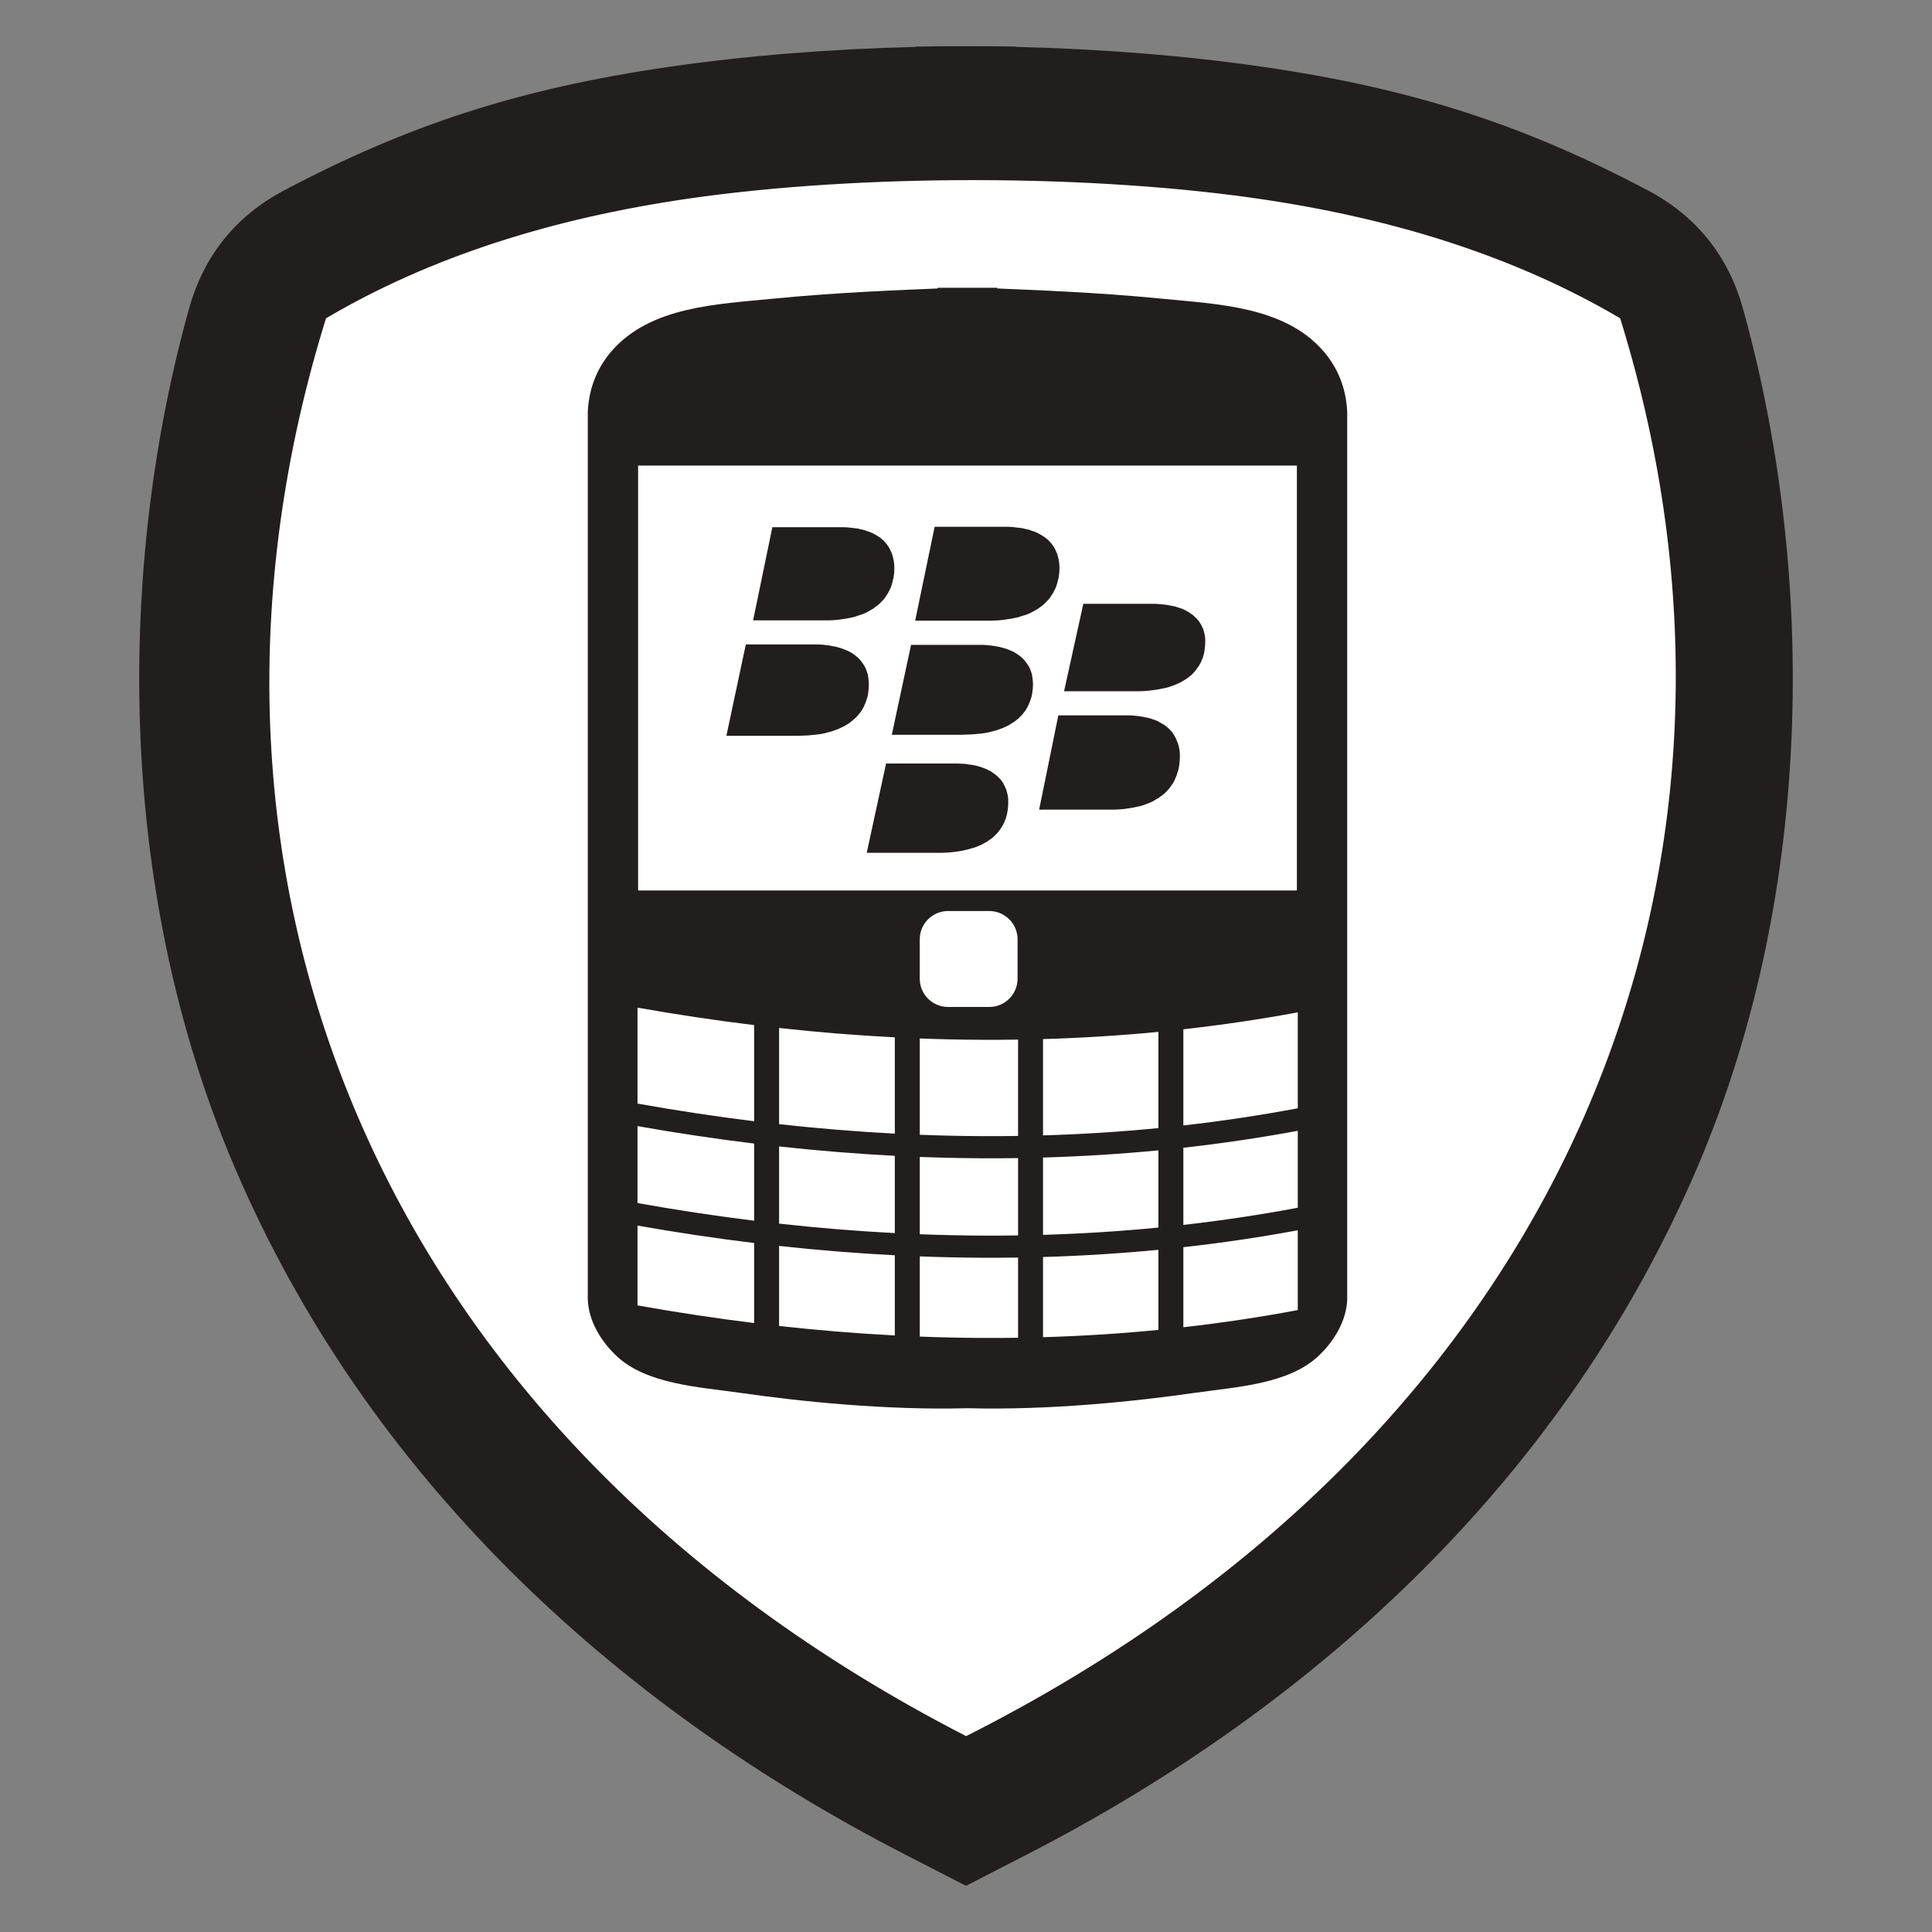
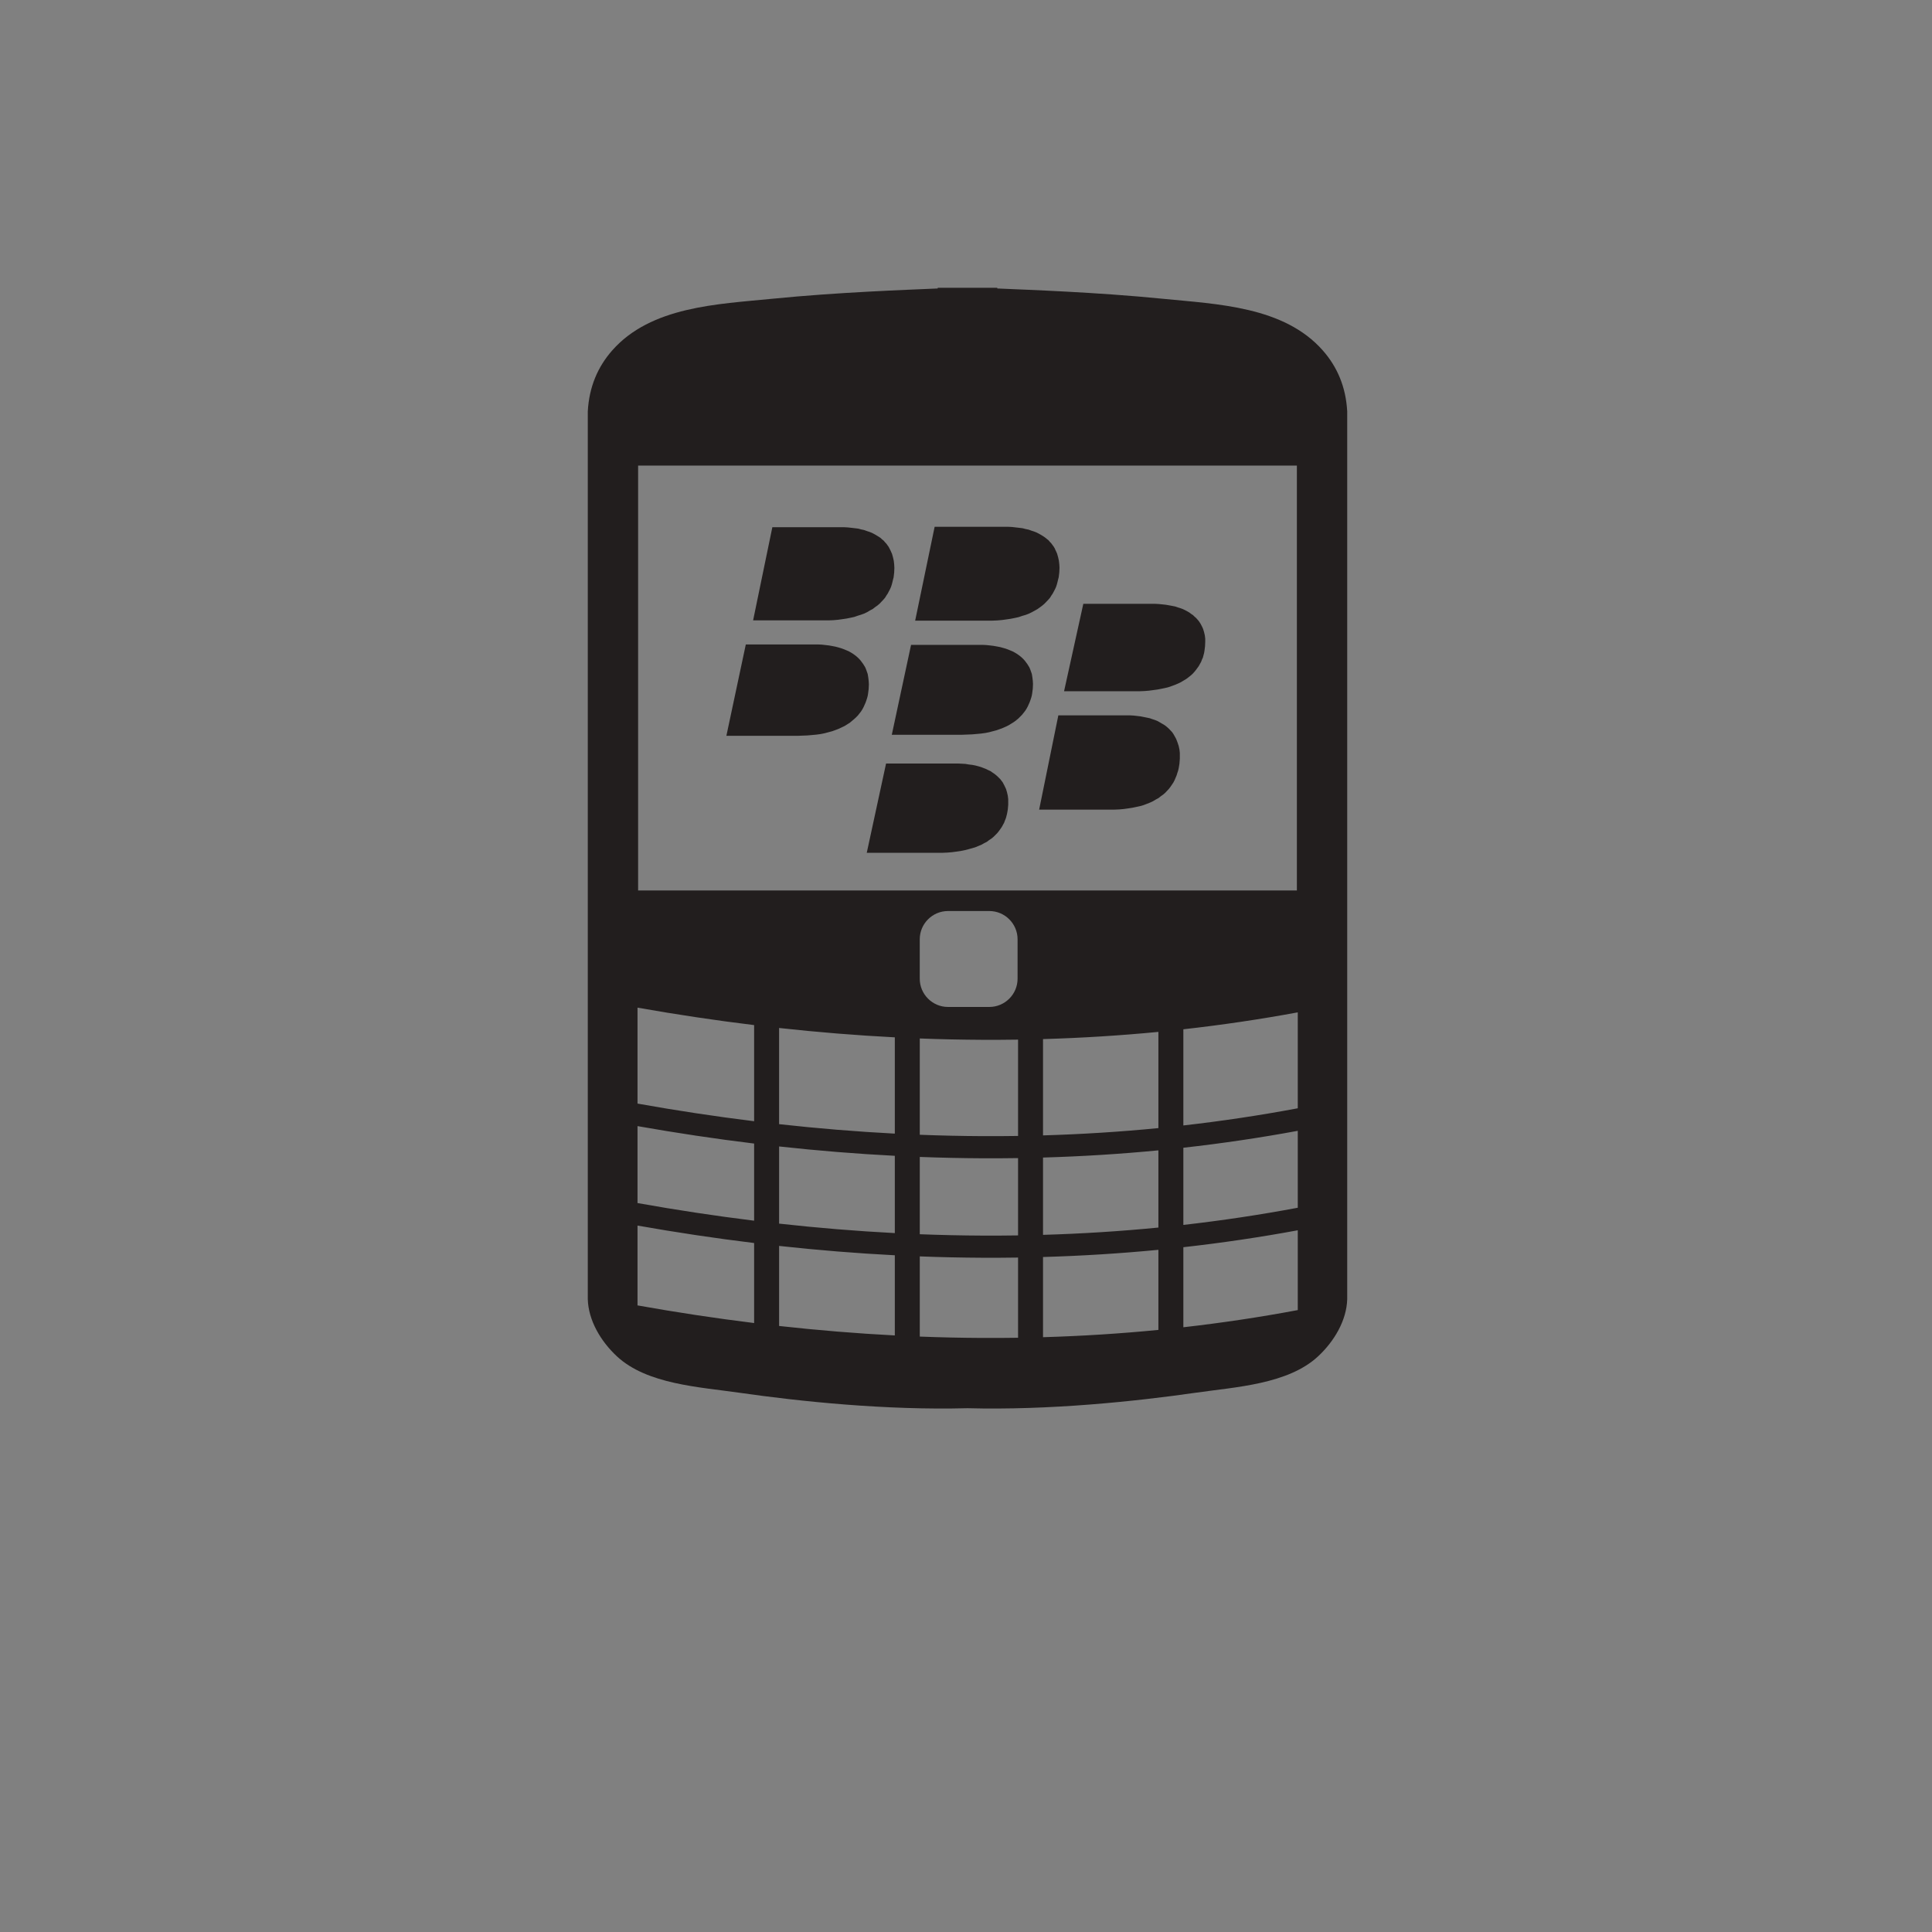
<svg xmlns="http://www.w3.org/2000/svg" xml:space="preserve" width="6in" height="6in" version="1.1" style="shape-rendering:geometricPrecision; text-rendering:geometricPrecision; image-rendering:optimizeQuality; fill-rule:evenodd; clip-rule:evenodd" viewBox="0 0 6000 6000">
  <rect x="0" y="0" width="6000" height="6000" fill="#808080" stroke="none" />
  <defs>
    <style type="text/css">
   
    .fil0 {fill:none}
    .fil2 {fill:#221E1E}
    .fil1 {fill:white}
    .fil3 {fill:#221E1E;fill-rule:nonzero}
   
  </style>
  </defs>
  <g id="Capa_x0020_1">
    <g id="_2216970411024">
      <rect class="fil0" x="-0" y="-0" width="6000" height="6000" />
-       <path class="fil1" d="M2087.78 244.12c237.12,-34.52 495.5,-55.03 757.98,-61.39l0 -0.96c51.27,-0.92 102.64,-1.3 153.98,-1.15l0.53 0c51.34,-0.16 102.71,0.22 153.98,1.15l0 0.96c262.48,6.36 520.85,26.88 757.98,61.39 459.93,66.94 800.93,179.1 1177.94,378.44 147.64,78.06 245.85,199.81 290.89,360.63 215.24,768.61 233.71,1762.1 -139.87,2635.21 -402.65,941.04 -1154.15,1642.35 -2054.89,2105.38l-32.06 16.48 0 0.07 -7.49 3.78 -145.39 74.74 -1.35 0.56 -1.36 -0.56 -145.39 -74.74 -7.5 -3.78 0 -0.07 -32.06 -16.48c-900.74,-463.03 -1652.24,-1164.34 -2054.88,-2105.38 -373.58,-873.11 -355.11,-1866.6 -139.87,-2635.21 45.04,-160.82 143.25,-282.57 290.89,-360.63 377.02,-199.34 718.02,-311.5 1177.94,-378.44z" />
-       <path class="fil2" d="M2075.79 207.87c240.24,-34.97 502.01,-55.76 767.94,-62.2l0 -0.97c51.94,-0.93 103.99,-1.32 156,-1.16l0.54 0c52.02,-0.16 104.06,0.23 156,1.16l0 0.97c265.93,6.44 527.7,27.23 767.95,62.2 465.98,67.83 811.46,181.45 1193.44,383.42 149.58,79.09 249.09,202.44 294.71,365.37 218.07,778.72 236.78,1785.28 -141.71,2669.87 -407.94,953.43 -1169.32,1663.96 -2081.91,2133.08l-32.48 16.69 0 0.07 -7.59 3.83 -147.31 75.72 -1.37 0.57 -1.38 -0.57 -147.31 -75.72 -7.59 -3.83 0 -0.07 -32.48 -16.69c-912.59,-469.12 -1673.97,-1179.65 -2081.91,-2133.08 -378.5,-884.59 -359.78,-1891.15 -141.71,-2669.87 45.63,-162.93 145.13,-286.29 294.72,-365.37 381.98,-201.97 727.46,-315.59 1193.44,-383.42zm59.58 409.33c-418.52,60.92 -796.76,179.09 -1122.91,371.26 -525.2,1689.26 121.7,3443.94 1987.91,4403.27 1885.63,-951.57 2556.35,-2714 2031.16,-4403.27 -318.9,-187.89 -687.57,-305.05 -1095.02,-367.11 -535.67,-81.59 -1264.41,-82.27 -1801.13,-4.15z" />
      <path class="fil3" d="M3664.06 2349.1l0 -10.89 -1.23 -10.92 -2.41 -10.87 -3.6 -10.89 -4.23 -10.87 -6.02 -10.89 -2.99 -5.11 -3.63 -5.11 -4.23 -4.5 -4.78 -5.09 -4.82 -4.48 -5.39 -4.55 -5.43 -3.86 -6.62 -3.83 -6.6 -3.85 -6.64 -3.84 -7.82 -3.22 -7.82 -2.57 -9.01 -3.17 -9.01 -1.91 -9.64 -1.92 -9.63 -1.93 -10.83 -1.31 -11.44 -1.29 -12.04 -0.65 -221.47 0 -59.59 292.8 233.5 0 15.02 -0.63 14.44 -1.28 13.87 -1.96 12.61 -1.91 12.05 -2.54 12.06 -2.56 10.81 -3.2 10.23 -3.87 9.65 -3.83 9.62 -4.5 8.42 -5.09 8.44 -4.5 7.22 -5.76 7.23 -5.11 6.62 -5.78 6.03 -6.39 5.42 -5.78 4.8 -6.42 4.8 -7.03 4.22 -6.41 3.64 -7.02 2.98 -7.07 3.03 -7.03 2.37 -7.69 2.41 -7.05 1.8 -7.67 1.25 -7.07 1.19 -7.7 0.61 -7.68 0.57 -7.7 0 -7 0.05 0zm-533 142.7l0 -10.31 -1.26 -10.3 -2.38 -10.32 -3.02 -10.32 -4.83 -10.3 -5.46 -10.34 -3.63 -4.82 -3.62 -4.86 -4.25 -4.26 -4.83 -4.8 -4.85 -4.26 -5.44 -4.24 -5.44 -3.65 -6.04 -4.26 -6.65 -3.01 -7.27 -3.63 -7.87 -3.04 -7.87 -3.01 -8.48 -2.45 -9.06 -2.41 -9.68 -1.83 -10.29 -1.2 -10.89 -1.83 -10.87 -0.62 -12.1 -0.59 -223.26 0 -59.96 277.27 235.41 0 14.5 -0.62 14.54 -1.21 13.89 -1.81 12.74 -1.83 12.08 -2.41 12.12 -3.05 10.89 -3.01 10.29 -3 10.3 -4.26 9.04 -3.65 8.48 -4.84 8.46 -4.25 7.27 -5.5 7.27 -4.8 6.64 -5.5 6.06 -6.06 5.44 -5.46 4.85 -6.08 4.83 -6.69 4.21 -6.07 3.66 -6.65 3.64 -6.68 2.42 -6.63 3 -7.29 1.81 -6.67 1.85 -7.29 1.22 -6.68 1.21 -7.29 0.61 -7.29 0.62 -6.67 0 -7.31 -0.02 0zm-353.51 -728.47l-0.6 -10.81 -1.23 -10.74 -2.39 -10.77 -3.01 -10.77 -4.79 -10.75 -5.5 -10.76 -3.6 -5.04 -3.63 -5.09 -4.24 -4.45 -4.2 -5.06 -5.45 -4.43 -4.81 -4.45 -6.05 -3.8 -6.05 -3.8 -6.61 -3.78 -7.23 -3.81 -7.86 -3.18 -7.83 -2.49 -8.46 -3.16 -9.02 -1.89 -9.67 -2.56 -10.26 -1.29 -10.84 -1.23 -11.47 -1.27 -11.5 -0.64 -222.69 0 -59.76 289.34 234.8 0 15.1 -0.65 13.89 -1.24 13.85 -1.92 12.68 -1.89 12.68 -2.53 11.45 -2.54 10.86 -3.8 10.27 -3.16 10.26 -3.78 9.04 -4.45 8.46 -5.07 8.4 -4.45 7.25 -5.7 7.25 -5.05 6.62 -5.69 6.05 -6.35 5.45 -5.72 5.43 -6.34 4.24 -6.94 4.24 -6.34 3.63 -6.94 3.62 -6.98 3.03 -6.94 2.4 -7.58 1.8 -6.99 1.82 -7.61 1.8 -6.96 1.8 -15.17 0.58 -14.54 0 0zm512.83 -0.41l-0.63 -10.89 -1.28 -10.83 -2.45 -10.85 -3.08 -10.85 -2.44 -5.74 -2.48 -5.09 -2.47 -5.74 -3.06 -5.11 -3.71 -5.07 -3.75 -5.13 -4.3 -4.48 -4.3 -5.09 -5.56 -4.46 -5.57 -4.48 -5.58 -3.83 -6.18 -3.83 -6.77 -3.81 -7.42 -3.83 -7.98 -3.19 -8.03 -2.53 -8.66 -3.18 -9.26 -1.91 -9.87 -2.55 -10.5 -1.3 -11.11 -1.26 -11.11 -1.3 -12.37 -0.63 -227.85 0 -60.49 291.51 239.58 0 15.43 -0.65 14.21 -1.25 14.23 -1.93 12.93 -1.91 12.95 -2.56 11.76 -2.56 11.11 -3.83 11.11 -3.19 9.89 -3.81 9.23 -4.48 9.28 -5.11 7.99 -4.48 8.03 -5.74 6.81 -5.09 6.77 -5.74 6.16 -6.38 5.56 -5.77 5.58 -6.39 4.3 -6.99 4.34 -6.39 3.73 -7 3.69 -7.04 3.08 -7 2.48 -7.65 1.84 -7.04 1.84 -7.67 1.85 -7.01 1.87 -15.29 0.65 -14.62 -0 0zm-592.03 361.73l-0.62 -9.91 -1.22 -10.54 -1.82 -11.15 -3.69 -10.54 -1.82 -4.96 -2.44 -5.57 -3.02 -4.96 -3.07 -4.96 -3.66 -4.92 -3.64 -4.96 -4.28 -4.93 -4.26 -4.33 -4.86 -4.35 -5.48 -4.31 -6.11 -4.33 -6.1 -3.73 -6.73 -3.76 -7.3 -3.07 -7.33 -3.09 -8.54 -3.09 -8.53 -2.48 -9.14 -2.46 -9.77 -1.86 -10.35 -1.87 -10.94 -1.28 -10.99 -1.24 -12.19 -0.63 -224.28 0 -60.34 283.79 220.66 0 15.85 -0.63 15.23 -0.59 14.65 -1.29 13.38 -1.24 13.41 -1.85 12.19 -2.48 11.59 -3.1 11.61 -3.09 10.34 -3.74 9.75 -3.72 9.17 -4.35 9.13 -4.31 7.93 -4.96 7.94 -4.94 6.69 -5.59 6.72 -5.6 6.08 -5.57 6.11 -6.2 4.86 -6.2 4.88 -6.2 4.25 -6.8 3.67 -6.81 3.03 -6.79 3.03 -6.82 2.44 -6.79 2.44 -7.45 1.82 -6.82 1.22 -7.44 1.82 -14.26 0.64 -14.81zm509.7 -0.67l-0.6 -9.75 -1.23 -10.37 -1.81 -10.96 -3.63 -10.37 -1.8 -4.88 -2.42 -5.48 -3.02 -4.86 -2.99 -4.86 -3.63 -4.87 -3.65 -4.92 -4.24 -4.84 -4.24 -4.26 -4.8 -4.28 -5.45 -4.24 -6.05 -4.26 -6.03 -3.66 -6.62 -3.71 -7.26 -3.02 -7.26 -3.04 -8.42 -3.04 -8.47 -2.44 -9.06 -2.46 -9.68 -1.82 -10.27 -1.84 -10.28 -1.26 -11.5 -1.22 -12.06 -0.62 -222.25 0 -59.79 279.15 218.66 0 15.7 -0.62 15.09 -0.58 14.47 -1.27 13.27 -1.22 13.29 -1.82 12.07 -2.44 11.51 -3.04 11.48 -3.04 10.27 -3.68 9.66 -3.66 9.7 -4.28 8.43 -4.24 7.85 -4.88 7.86 -4.86 7.23 -5.5 6.67 -5.51 5.46 -5.48 6.05 -6.1 4.8 -6.1 4.84 -6.11 4.24 -6.68 3.63 -6.71 2.99 -6.68 3.02 -6.7 2.4 -6.68 2.41 -7.32 1.83 -6.71 1.19 -7.32 1.83 -14.02 0.61 -14.52 0 0zm534.91 -130.5l0 -10.08 -1.23 -10.1 -2.39 -10.13 -3.04 -10.08 -2.38 -5.37 -2.41 -4.74 -2.42 -4.74 -3.01 -4.76 -3.63 -5.34 -3.65 -4.18 -4.2 -4.74 -4.86 -4.15 -4.8 -4.76 -5.47 -3.57 -5.43 -4.17 -6.05 -3.57 -6.62 -3.55 -7.26 -3.56 -7.87 -2.96 -7.85 -2.38 -8.47 -2.94 -9.02 -1.78 -9.7 -1.8 -10.28 -1.81 -10.84 -1.17 -11.5 -1.19 -11.48 -0.61 -222.8 0 -59.78 271.5 234.31 0 15.08 -0.59 14.51 -1.21 13.26 -1.78 13.28 -1.77 12.07 -2.38 11.48 -2.36 11.5 -2.96 10.25 -3.59 9.67 -3.55 9.68 -4.17 8.44 -4.16 7.88 -4.74 7.85 -4.74 7.24 -5.36 6.65 -5.34 6.03 -5.35 5.45 -5.95 4.81 -5.93 4.82 -6.54 4.24 -5.93 3.63 -6.56 3.61 -6.54 2.42 -6.54 3.03 -6.5 1.81 -7.13 1.81 -6.54 1.21 -7.11 1.8 -14.28 0.59 -13.69 0 0zm-798.94 835.81l128.48 0c48.22,0 87.67,39.44 87.67,87.66l0 122.56c0,48.22 -39.44,87.67 -87.67,87.67l-128.48 0c-48.22,0 -87.66,-39.45 -87.66,-87.67l0 -122.56c0,-48.22 39.44,-87.66 87.66,-87.66zm111.19 -1935.57l-101.09 0 -41.94 0 0 2.16c-97.8,4.31 -308.4,11.51 -513.64,31.93 -170.13,16.93 -377.35,23.61 -497.93,161.24 -43.75,49.94 -71.11,111.98 -75.18,188.96l0 2756.71c1.82,65.28 39.64,130.22 90.48,177.53 93.3,86.83 256.72,95.26 378.75,112.8 191.02,27.45 456.14,55 710.01,48.24 253.87,6.76 518.99,-20.79 710.01,-48.24 122.03,-17.54 285.45,-25.97 378.75,-112.8 50.84,-47.31 88.66,-112.24 90.48,-177.53l0 -2756.71c-4.07,-76.97 -31.43,-139.02 -75.19,-188.96 -120.57,-137.63 -327.79,-144.32 -497.92,-161.24 -205.24,-20.43 -415.85,-27.63 -513.64,-31.93l0 -2.16 -41.94 0zm-1073.48 552.13l2045.86 0 0 1319.56 -2045.86 0 0 -1319.56zm437.79 1746.63c120.53,13.23 240.35,22.94 359.42,29.06l0 299.03c-119.01,-6.19 -238.83,-16.02 -359.42,-29.42l0 -298.67zm1610.84 876.1c-117.42,22.04 -235.89,39.78 -355.35,53.33l0 -248.62c119.44,-13.35 237.91,-30.85 355.35,-52.57l0 247.86zm0 -317.84c-117.42,22.04 -235.89,39.78 -355.35,53.33l0 -239.66c119.44,-13.35 237.91,-30.85 355.35,-52.57l0 238.91zm0 -308.89c-117.42,22.04 -235.89,39.78 -355.35,53.33l0 -298.67c119.44,-13.35 237.91,-30.85 355.35,-52.57l0 297.91zm-2050.51 -312.52c121.37,21.46 242.11,39.54 362.15,54.18l0 298.56c-119.98,-14.8 -240.72,-33.09 -362.15,-54.78l0 -297.96zm0 367.9c121.37,21.46 242.11,39.54 362.15,54.18l0 239.55c-119.98,-14.8 -240.72,-33.09 -362.15,-54.78l0 -238.95zm0 308.89c121.37,21.46 242.11,39.54 362.15,54.18l0 248.5c-119.98,-14.8 -240.72,-33.09 -362.15,-54.78l0 -247.91zm876.6 -581.09c64.91,2.49 129.6,3.88 194.05,4.19 37.14,0.18 74.2,-0.02 111.18,-0.57l0 299.13c-36.89,0.56 -73.86,0.76 -110.91,0.58 -64.52,-0.31 -129.29,-1.73 -194.32,-4.25l0 -299.08zm382.74 1.92c120.34,-3.49 239.8,-10.92 358.31,-22.36l0 298.79c-118.5,11.61 -237.95,19.13 -358.31,22.67l0 -299.1zm358.31 903.16c-118.5,11.61 -237.95,19.13 -358.31,22.67l0 -249.05c120.34,-3.5 239.8,-10.92 358.31,-22.36l0 248.74zm-435.82 24.4c-36.89,0.56 -73.86,0.76 -110.91,0.58 -64.52,-0.31 -129.29,-1.73 -194.32,-4.25l0 -249.02c64.91,2.48 129.6,3.88 194.05,4.19 37.14,0.18 74.2,-0.02 111.18,-0.57l0 249.07zm-382.74 -7.2c-119.01,-6.19 -238.83,-16.02 -359.42,-29.42l0 -248.62c120.53,13.23 240.35,22.94 359.42,29.06l0 248.98zm818.56 -335.05c-118.5,11.61 -237.95,19.13 -358.31,22.68l0 -240.09c120.35,-3.49 239.8,-10.92 358.31,-22.36l0 239.78zm-435.82 24.4c-36.89,0.56 -73.86,0.76 -110.91,0.58 -64.52,-0.31 -129.29,-1.73 -194.32,-4.25l0 -240.07c64.91,2.48 129.6,3.88 194.05,4.19 37.14,0.18 74.2,-0.02 111.18,-0.57l0 240.12zm-382.74 -7.2c-119.01,-6.19 -238.83,-16.02 -359.42,-29.42l0 -239.66c120.53,13.23 240.35,22.94 359.42,29.06l0 240.02z" />
    </g>
  </g>
</svg>